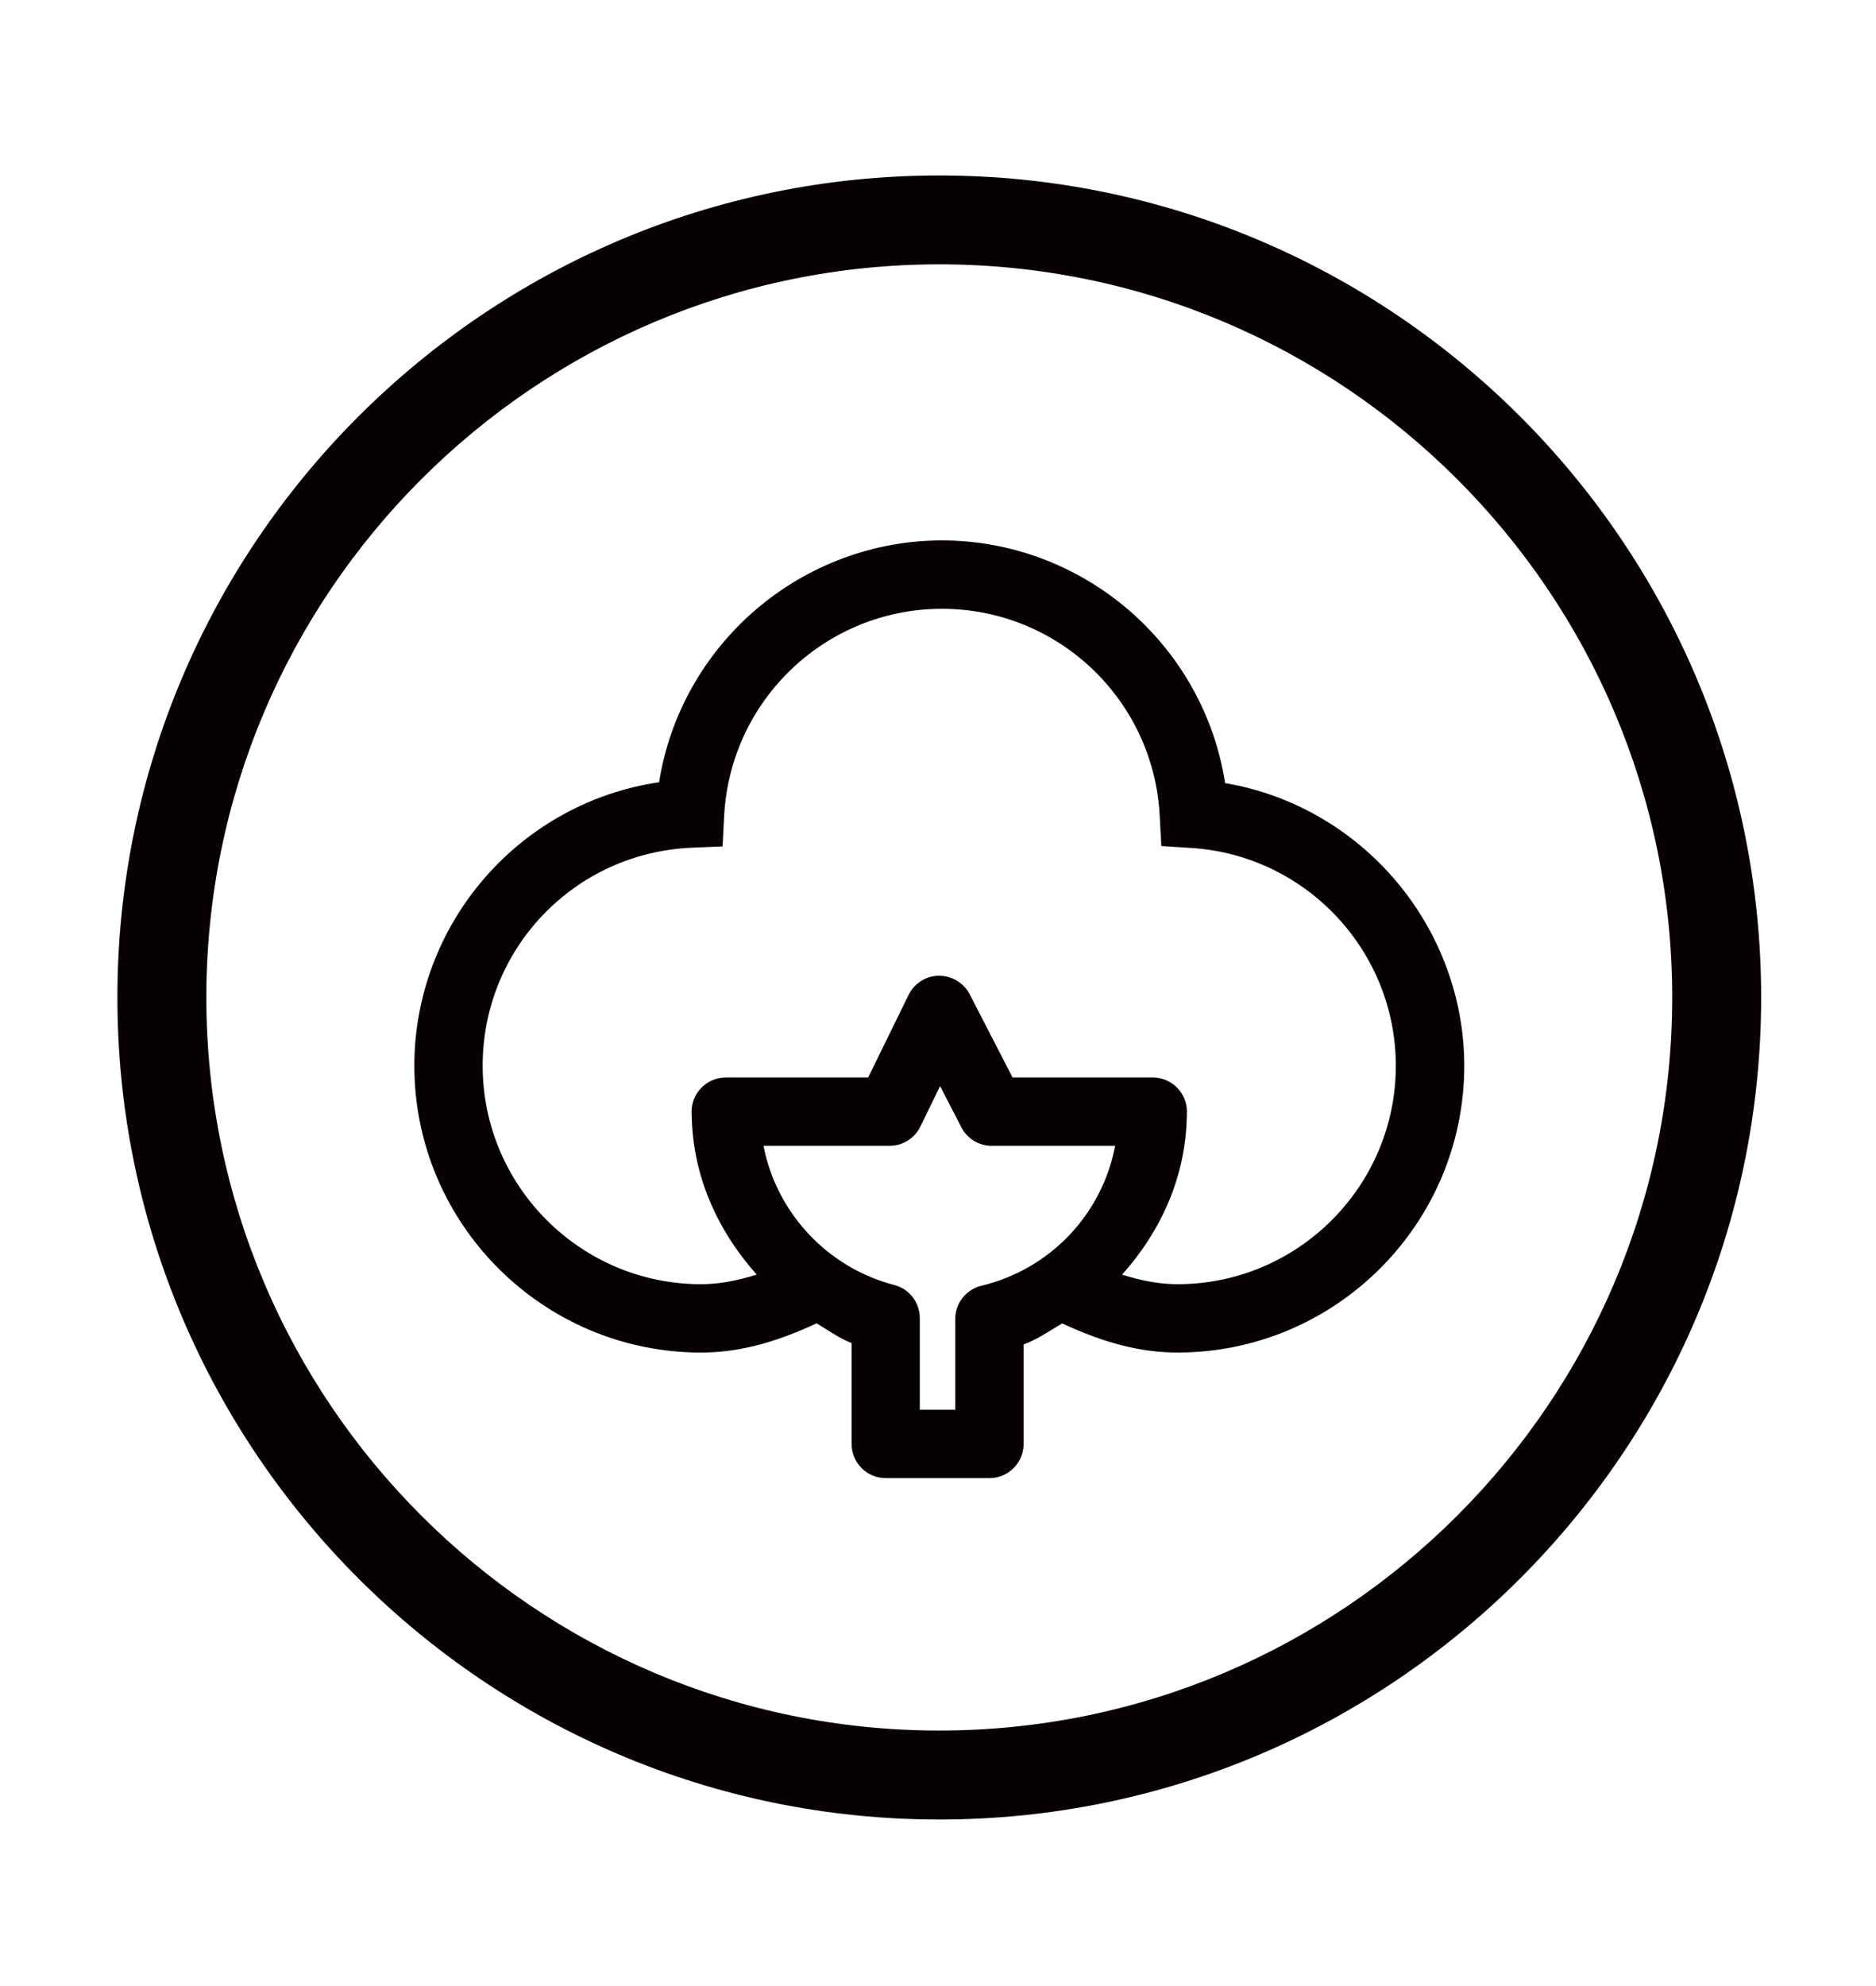
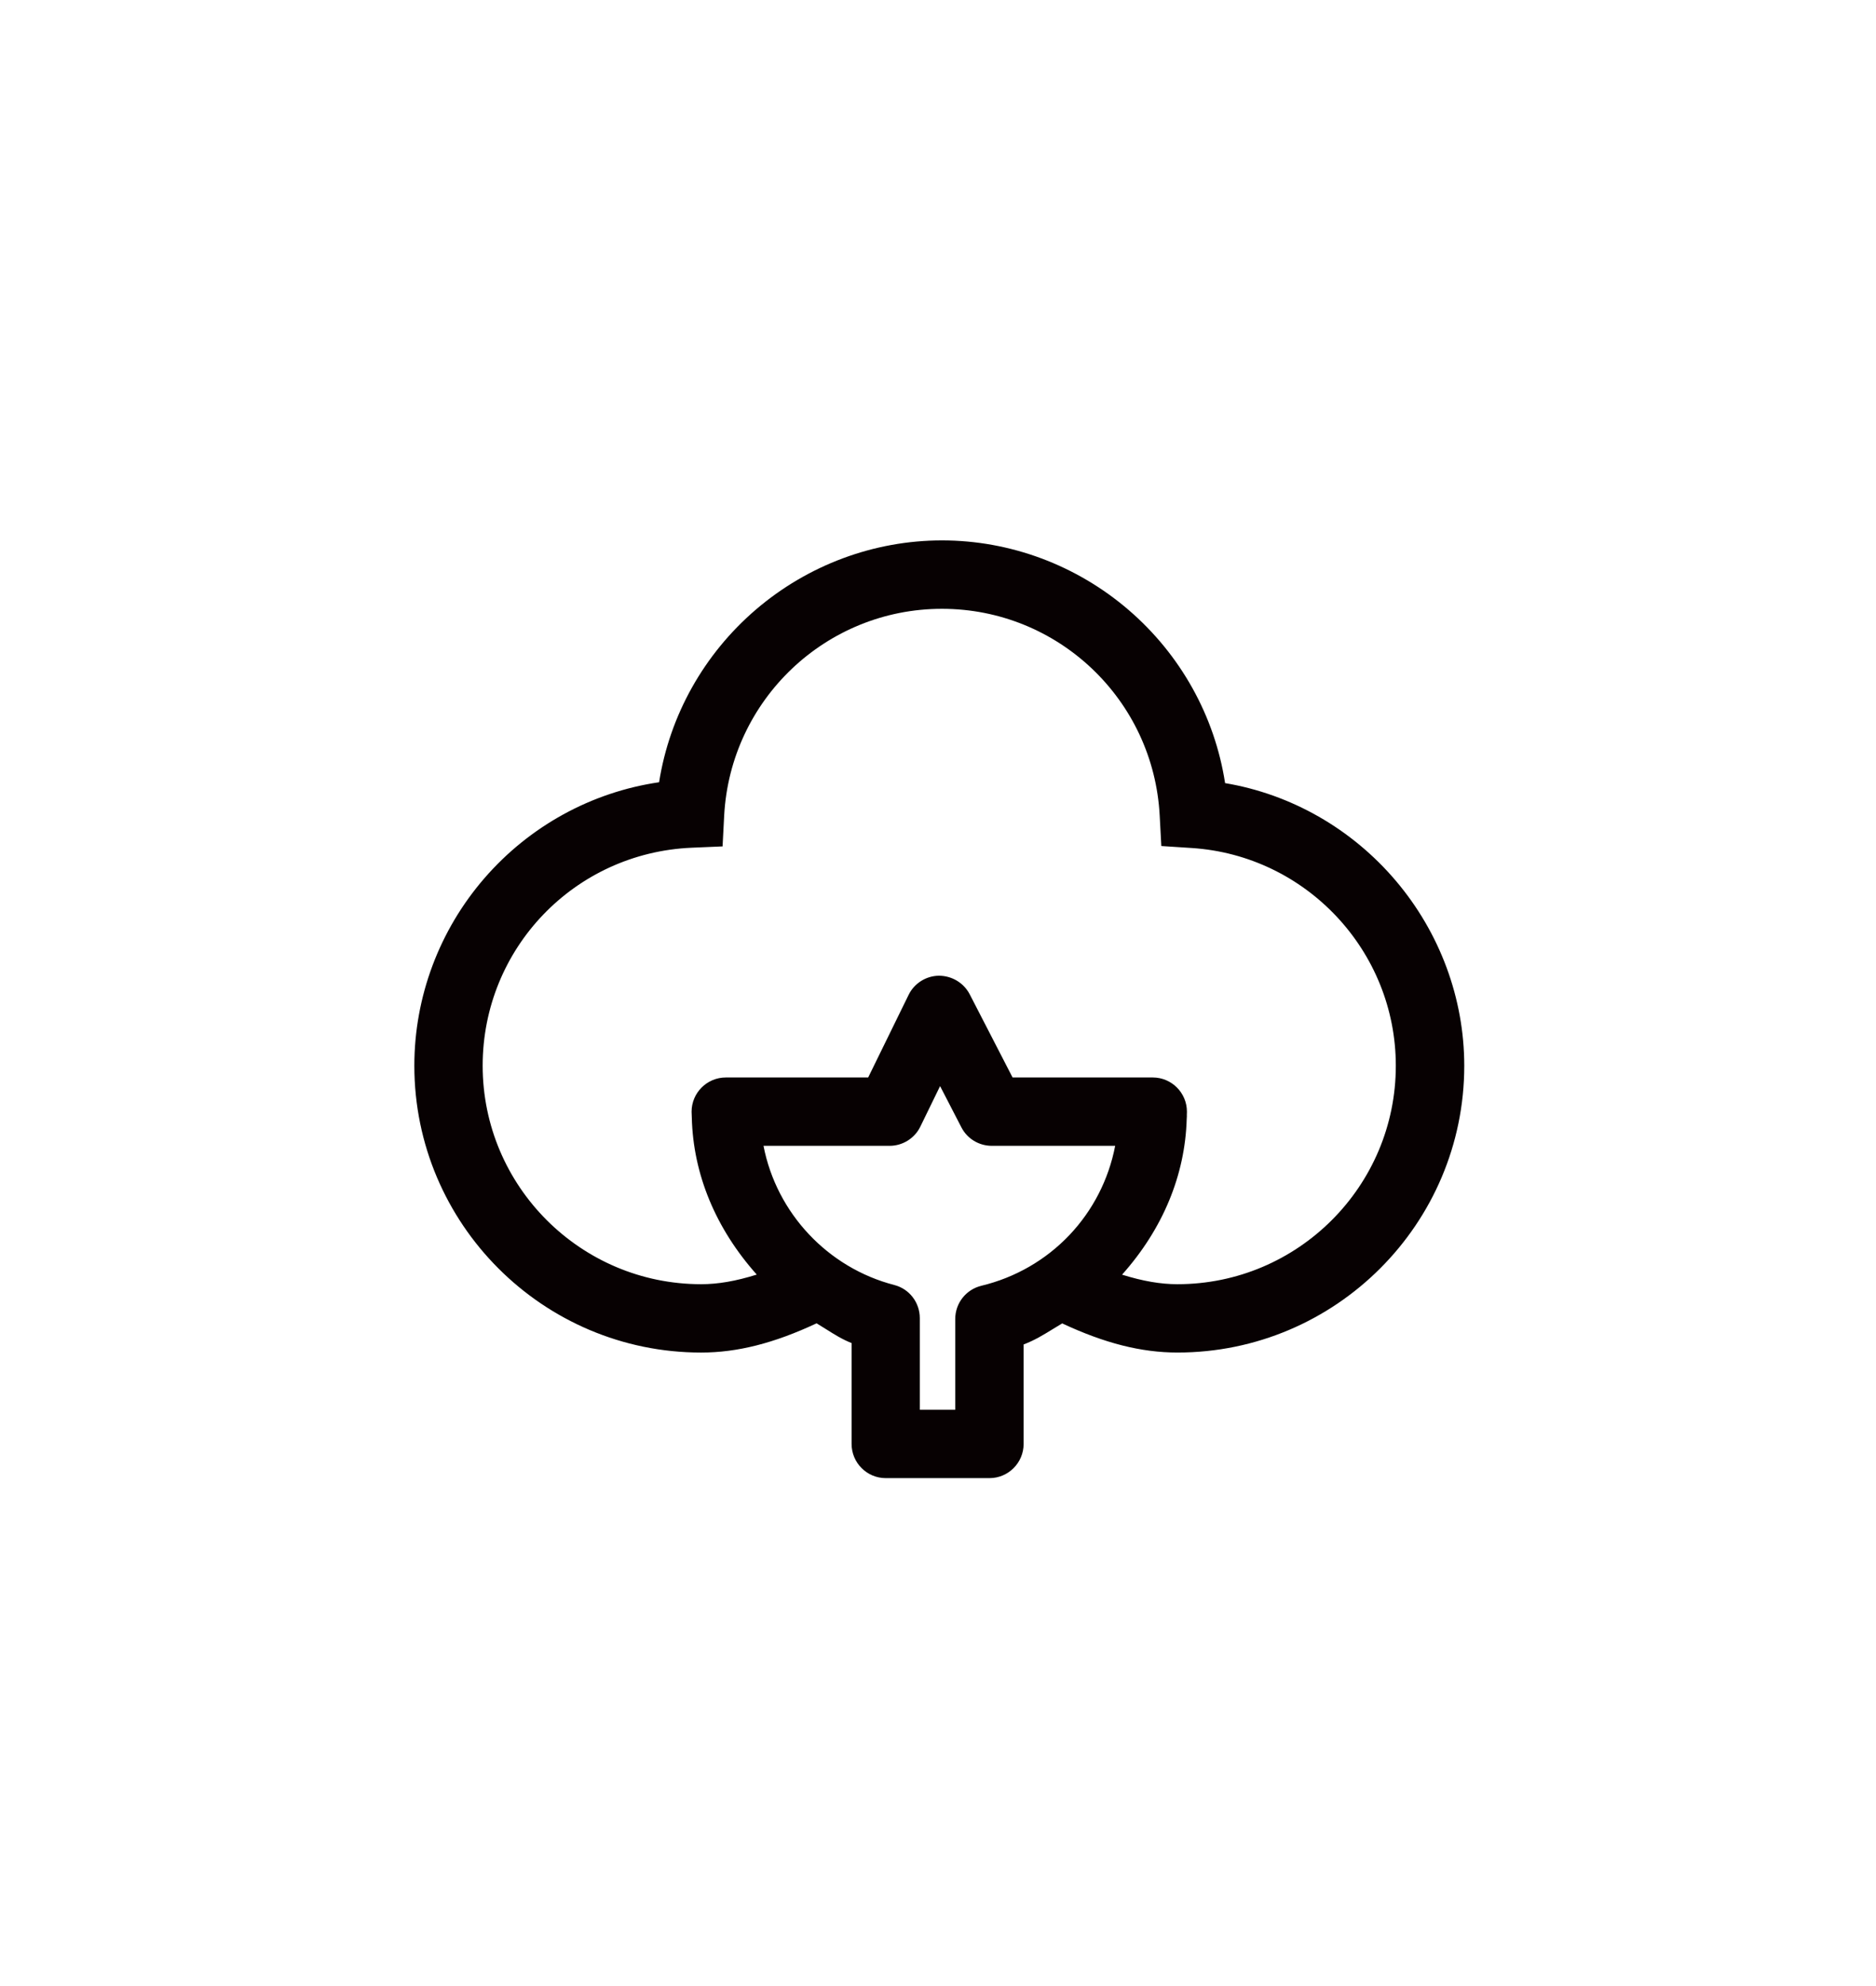
<svg xmlns="http://www.w3.org/2000/svg" version="1.1" id="レイヤー_1" x="0px" y="0px" viewBox="0 0 120.596 127.652" style="enable-background:new 0 0 120.596 127.652;" xml:space="preserve">
  <g>
-     <path style="fill:#070102;" d="M60.38,11.277c-29.132,0-52.833,23.698-52.833,52.828c0,29.132,23.701,52.834,52.833,52.834   c29.132,0,52.833-23.702,52.833-52.834C113.213,34.975,89.512,11.277,60.38,11.277z M60.38,111.221   c-25.979,0-47.116-21.136-47.116-47.116S34.401,16.989,60.38,16.989c25.979,0,47.116,21.136,47.116,47.116   S86.359,111.221,60.38,111.221z" />
    <path style="fill:#070102;" d="M89.724,56.602c-2.828-3.332-6.723-5.559-10.971-6.272c-0.664-4.31-2.867-8.262-6.206-11.132   c-3.351-2.879-7.61-4.467-11.992-4.467c-4.371,0-8.622,1.582-11.969,4.45c-3.334,2.859-5.541,6.798-6.217,11.093   c-4.346,0.635-8.332,2.824-11.228,6.167c-2.906,3.354-4.506,7.634-4.506,12.051c0,10.165,8.271,18.436,18.438,18.436   c2.324,0,4.683-0.598,7.42-1.879c0.209,0.124,0.417,0.255,0.617,0.382c0.513,0.323,1.043,0.659,1.633,0.886V92.8   c0,1.213,0.984,2.198,2.194,2.198h6.672c1.209,0,2.193-0.986,2.193-2.198v-6.394c0.686-0.253,1.301-0.631,1.898-0.999   c0.193-0.118,0.387-0.238,0.582-0.353c2.73,1.277,5.084,1.873,7.408,1.873c10.167,0,18.438-8.271,18.438-18.436   C94.126,64.168,92.562,59.946,89.724,56.602z M75.688,82.535c-1.078,0-2.21-0.194-3.558-0.613   c2.618-2.935,4.054-6.394,4.156-10.006c0.01-0.148,0.014-0.22,0.008-0.257c0.006-0.072,0.006-0.14,0.006-0.212   c0-1.211-0.984-2.198-2.194-2.198h-9.014l-2.758-5.351c-0.384-0.733-1.144-1.189-1.985-1.189c-0.822,0.011-1.586,0.495-1.942,1.235   l-2.598,5.305h-9.15c-1.214,0-2.201,0.987-2.201,2.2l0.014,0.388c0.09,3.634,1.534,7.119,4.175,10.08   c-1.351,0.423-2.489,0.618-3.576,0.618c-7.743,0-14.043-6.3-14.043-14.043c0-7.527,5.898-13.681,13.428-14.009l1.994-0.085   l0.103-1.988c0.404-7.448,6.553-13.282,13.999-13.282c7.46,0,13.608,5.84,13.998,13.297l0.102,1.907l0.002,0.042l1.957,0.127   c7.355,0.478,13.117,6.623,13.117,13.991C89.731,76.236,83.431,82.535,75.688,82.535z M57.491,82.587   c-4.277-1.107-7.572-4.616-8.41-8.945h8.108c0.836,0,1.61-0.484,1.972-1.231l1.271-2.608l1.37,2.652   c0.377,0.731,1.127,1.187,1.957,1.187h7.928c-0.418,2.167-1.436,4.149-2.945,5.739c-1.526,1.604-3.48,2.73-5.654,3.254   c-0.99,0.24-1.682,1.119-1.682,2.137v5.833h-2.278v-5.89C59.128,83.711,58.456,82.836,57.491,82.587z" />
  </g>
</svg>